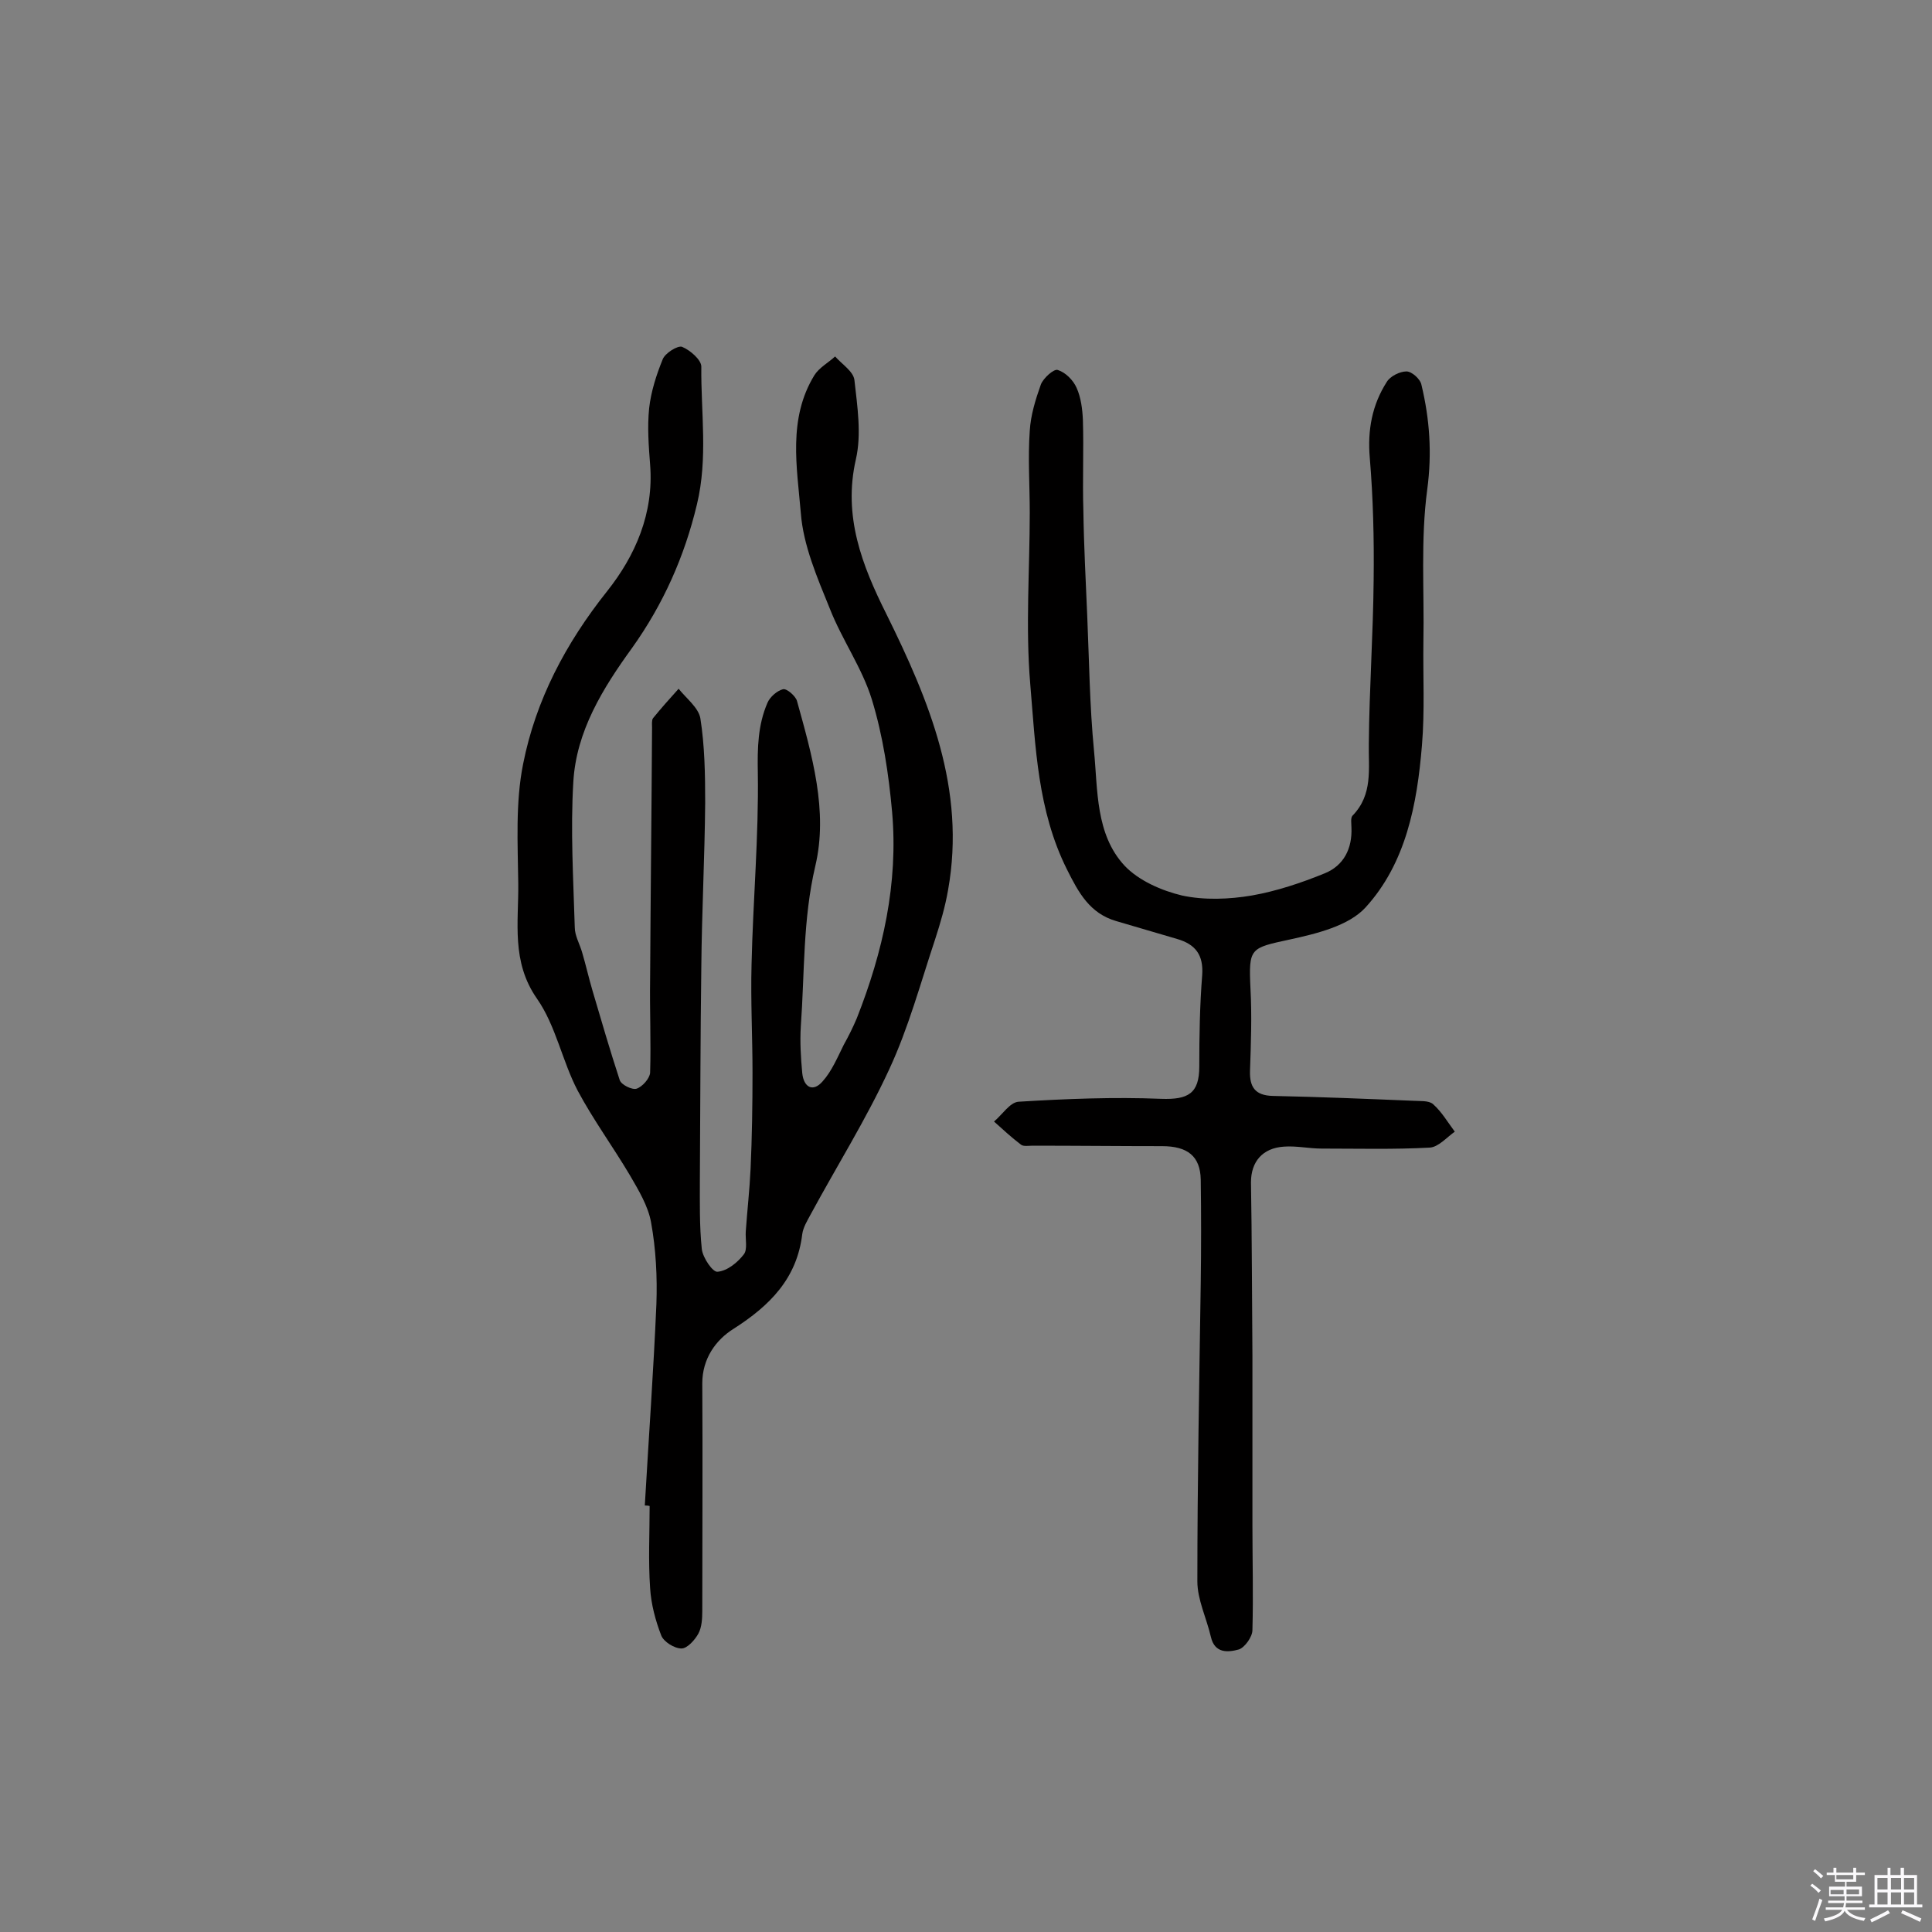
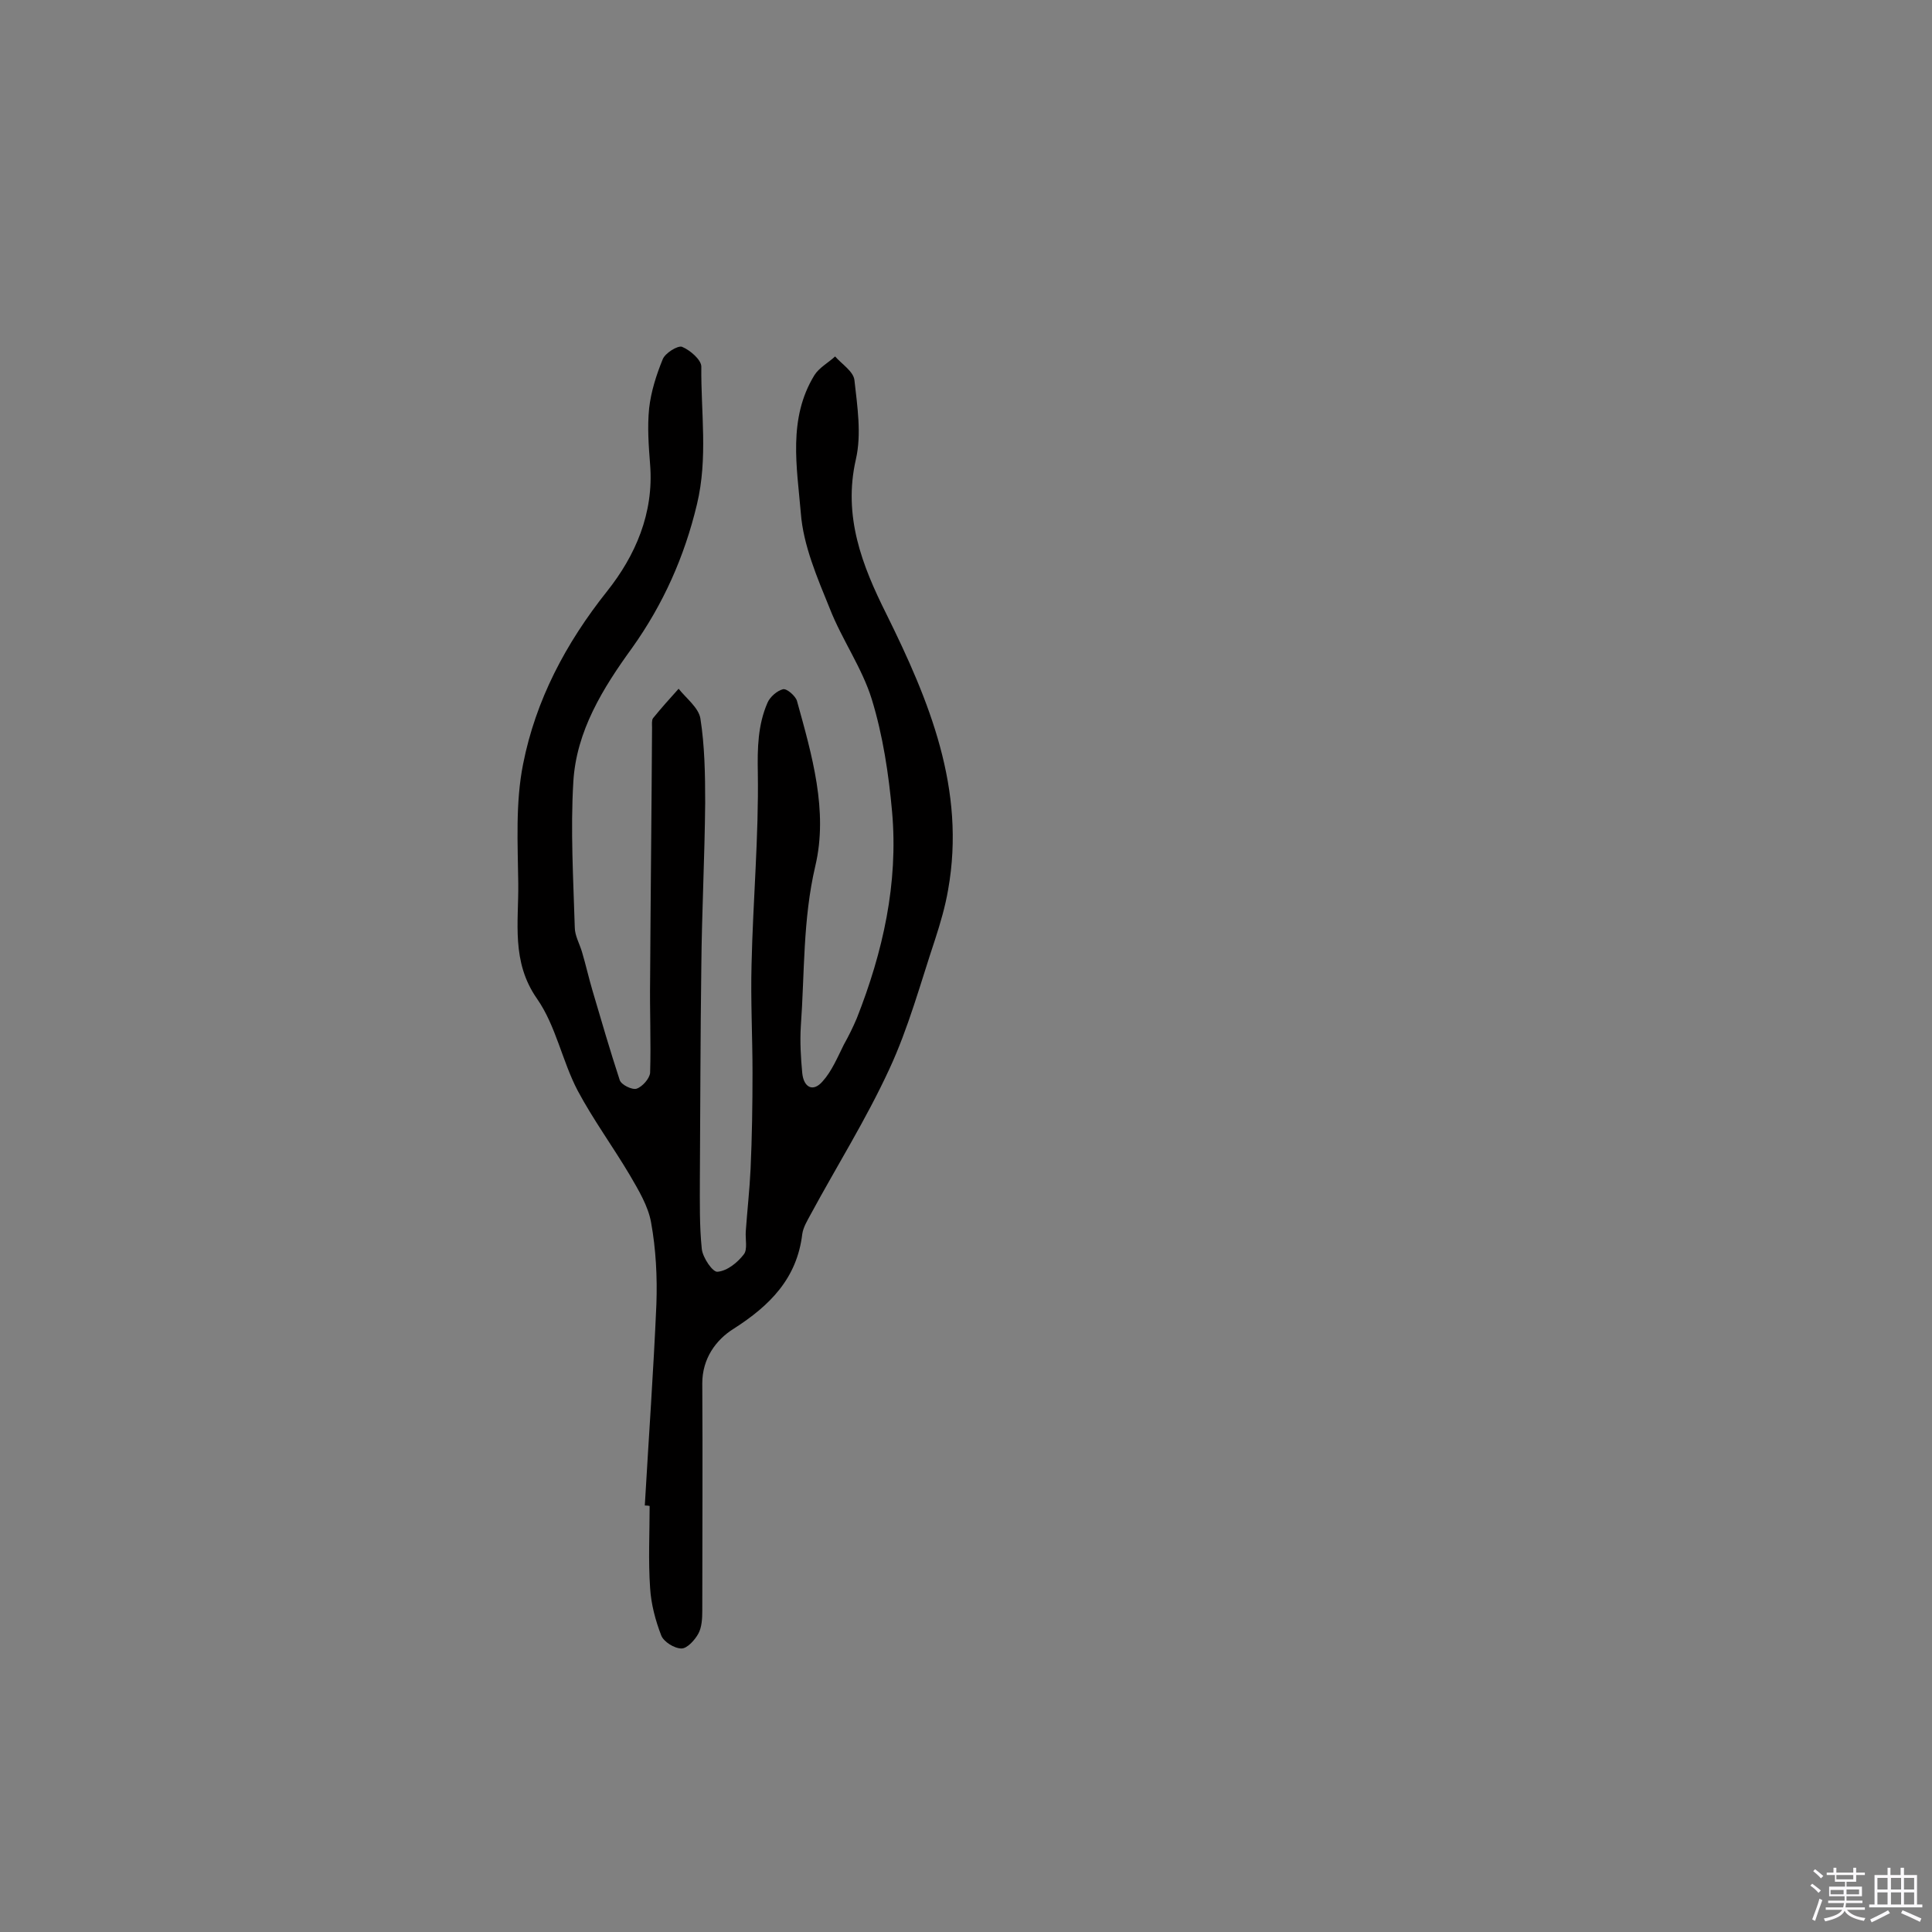
<svg xmlns="http://www.w3.org/2000/svg" enable-background="new 0 0 400 400" viewBox="0 0 400 400">
  <rect x="0" y="0" width="400" height="400" fill="#808080" stroke="none" />
  <path d="m374.8 390.4.4-.4c.7.5 1.3 1 1.8 1.4l-.5.5c-.5-.6-1.1-1.1-1.7-1.5zm1 7.3-.6-.3c.5-1.4 1.1-2.8 1.5-4.3.2.1.4.2.6.3-.5 1.3-1 2.8-1.5 4.3zm-.4-10.3.4-.4c.4.3 1 .8 1.7 1.4l-.5.5c-.4-.5-1-1-1.6-1.5zm2.5.3h1.7v-1h.6v1h3.5v-1h.6v1h1.8v.5h-1.8v1.4h-2v1h3.2v2h-3.2v.9h3.3v.5h-3.4c0 .3-.1.6-.1.9h4v.5h-3.7c.7.9 1.9 1.5 3.8 1.7-.1.2-.2.4-.3.6-2.1-.4-3.5-1.1-4-2.1-.4 1-1.8 1.7-4 2.2-.1-.2-.2-.4-.3-.6 2.1-.4 3.4-1 3.8-1.8h-3.4v-.5h3.6c.1-.3.1-.6.2-.9h-3.3v-.5h3.4c0-.3 0-.6 0-.9h-3.2v-2h3.3v-1h-2.1v-1.4h-1.7v-.5zm1.1 3.5v1h2.7c0-.3 0-.4 0-.4 0-.1 0-.2 0-.2 0-.1 0-.2 0-.3h-2.7zm1.2-3v.9h3.5v-.9zm4.7 3h-2.6v.6.4h2.6z" fill="#fbfafc" />
  <path d="m393.6 386.7h.6v1.5h2.7v6.1h1.1v.6h-11v-.6h1.1v-6.1h2.7v-1.5h.6v1.5h2.1v-1.5zm-2.7 8.8.4.6c-1.2.6-2.5 1.3-3.8 1.9-.1-.2-.2-.4-.3-.6 1.2-.6 2.5-1.2 3.7-1.9zm-2.2-6.7v2.4h2.1v-2.4zm0 3v2.5h2.1v-2.5zm2.8-3v2.4h2.1v-2.4zm0 3v2.5h2.1v-2.5zm6 6.1c-1.4-.7-2.7-1.3-3.9-1.8l.3-.6c1.5.6 2.7 1.2 3.9 1.7zm-1.2-9.1h-2.1v2.4h2.1zm-2.1 3v2.5h2.1v-2.5z" fill="#fbfafc" />
  <g fill="#010000">
    <path d="m133.5 311.7c.8-13.9 1.8-27.8 2.4-41.7.2-5.6-.1-11.4-1.1-16.9-.6-3.4-2.6-6.7-4.4-9.8-3.5-5.9-7.6-11.5-10.8-17.5-3.2-6.1-4.5-13.4-8.4-19-5.4-7.7-3.8-15.9-3.9-23.9-.1-8.2-.6-16.7 1-24.7 2.6-13.2 8.8-25 17.4-35.8 5.8-7.3 9.7-16.1 8.9-26.2-.3-3.9-.6-7.8-.2-11.7.4-3.5 1.5-6.9 2.8-10.1.5-1.3 3.1-2.9 4-2.6 1.7.7 4 2.7 4 4.1-.1 9.5 1.4 18.9-.9 28.5-2.6 10.9-7 20.7-13.4 29.7-6.1 8.4-11.6 17.3-12.2 27.8-.6 10 0 20 .3 30.1 0 1.7 1 3.4 1.5 5.1.8 2.7 1.4 5.4 2.2 8.1 1.8 6.1 3.6 12.3 5.6 18.4.3 1 2.6 2.1 3.5 1.8 1.2-.4 2.7-2.1 2.8-3.3.2-6.5-.1-12.9 0-19.4.1-17.4.3-34.7.4-52.1 0-.6-.1-1.5.2-1.9 1.7-2.1 3.5-4.1 5.3-6.1 1.6 2 4.1 3.9 4.5 6.1.9 5.7 1 11.6 1 17.5-.1 11.3-.7 22.7-.8 34-.2 14.6-.2 29.2-.3 43.9 0 4.8-.1 9.7.4 14.5.2 1.8 2.3 4.9 3.3 4.7 2-.2 4.1-1.9 5.4-3.6.8-1 .3-3.1.4-4.7.3-4.3.8-8.7 1-13 .3-6.6.4-13.3.4-19.9 0-7.5-.4-14.9-.2-22.4.3-13.3 1.5-26.5 1.3-39.7-.1-5.1 0-9.9 2-14.5.5-1.2 2-2.5 3.2-2.8.8-.2 2.6 1.4 2.9 2.4 3.1 11.2 6.5 22.8 3.8 34.2-2.6 11.1-2.2 22.1-3 33.2-.2 3.2 0 6.5.3 9.7.3 2.9 2.2 4 4.2 1.7 1.9-2.1 3.1-5 4.4-7.6 1-1.8 1.9-3.6 2.7-5.5 5.4-13.7 8.6-27.9 7.3-42.7-.7-7.8-1.9-15.8-4.2-23.3-2-6.5-6.2-12.4-8.7-18.8-2.6-6.4-5.5-13.1-6-19.8-.8-9.5-2.7-19.5 2.8-28.5 1-1.6 2.9-2.6 4.3-3.9 1.4 1.6 3.8 3.1 4 4.9.6 5.4 1.5 11.2.3 16.4-2.7 11.8 1.3 22 6.3 32 8.9 18 16.5 36.3 12.8 57.1-.6 3.5-1.6 6.9-2.7 10.3-3 9-5.5 18.3-9.5 26.9-4.8 10.4-10.9 20.1-16.3 30.1-.7 1.3-1.5 2.6-1.7 4-1.1 9.2-6.7 14.8-14.2 19.6-3.7 2.3-6.5 6.2-6.5 11.3.1 15.7 0 31.4 0 47.1 0 1.6-.1 3.4-.8 4.7s-2.3 3.1-3.5 3.1c-1.5 0-3.7-1.4-4.2-2.7-1.2-3.1-2.1-6.5-2.3-9.8-.4-5.7-.1-11.4-.1-17-.4-.1-.7-.1-1-.1z" />
-     <path d="m259.3 280.6v35.1c0 7.3.2 14.5 0 21.8 0 1.4-1.6 3.6-2.8 4-2.2.6-5 .9-5.8-2.6-.9-3.9-2.8-7.7-2.8-11.5 0-20.6.4-41.2.7-61.8.1-7.1.1-14.3 0-21.4-.1-4.8-2.7-6.9-8-6.9-8.9 0-17.8-.1-26.8-.1-.8 0-1.9.2-2.4-.2-2-1.5-3.8-3.2-5.6-4.8 1.7-1.4 3.3-4 5.1-4.1 9.8-.6 19.7-1 29.5-.6 5.6.2 7.9-1.1 7.9-6.7 0-6.3.1-12.6.6-18.9.3-4.2-1.4-6.4-5.2-7.5-4.2-1.2-8.4-2.5-12.6-3.7-5.5-1.6-7.8-5.9-10.2-10.7-6.1-12.2-6.5-25.4-7.6-38.4-1-11.8-.1-23.7-.1-35.5 0-5.6-.4-11.3 0-16.9.2-3.3 1.2-6.5 2.3-9.6.5-1.3 2.7-3.3 3.5-3 1.6.5 3.2 2.1 3.9 3.7.9 2 1.2 4.4 1.3 6.6.2 6.3-.1 12.5.1 18.8.1 7.3.5 14.6.8 21.8.4 9.3.5 18.6 1.4 27.9.8 8.2.3 17.3 6.3 23.8 2.9 3.1 7.7 5.2 11.9 6.2 4.6 1 9.8.8 14.5 0 5.1-.9 10.2-2.6 15.1-4.6 3.9-1.6 5.7-5.1 5.5-9.5 0-.8-.2-1.9.2-2.4 4.3-4.4 3.3-9.7 3.4-15 .1-11.3.9-22.6 1-33.9.1-8.4-.1-16.8-.8-25.2-.5-5.8.5-11 3.5-15.7.7-1.2 2.7-2.2 4.1-2.2 1.1 0 2.9 1.6 3.1 2.8 1.7 7.1 2.2 14.1 1.2 21.6-1.4 10.4-.6 21-.8 31.6-.1 7.1.3 14.3-.3 21.4-1 12.2-3.3 24.4-11.7 33.6-3.5 3.8-10.1 5.4-15.6 6.6-8.3 1.8-8.6 1.7-8.2 10.2.3 5.6.1 11.3-.1 17-.1 3.3 1 5.1 4.7 5.2 9.7.2 19.3.6 29 1 1.4.1 3.3-.1 4.2.7 1.8 1.6 3 3.7 4.5 5.7-1.7 1.2-3.4 3.2-5.2 3.3-7.4.4-14.9.2-22.4.2-2.6 0-5.2-.6-7.8-.4-4.4.3-6.8 3.1-6.8 7.4.2 11.4.2 23.6.3 35.8-.1 0 0 0 0 0z" />
  </g>
</svg>